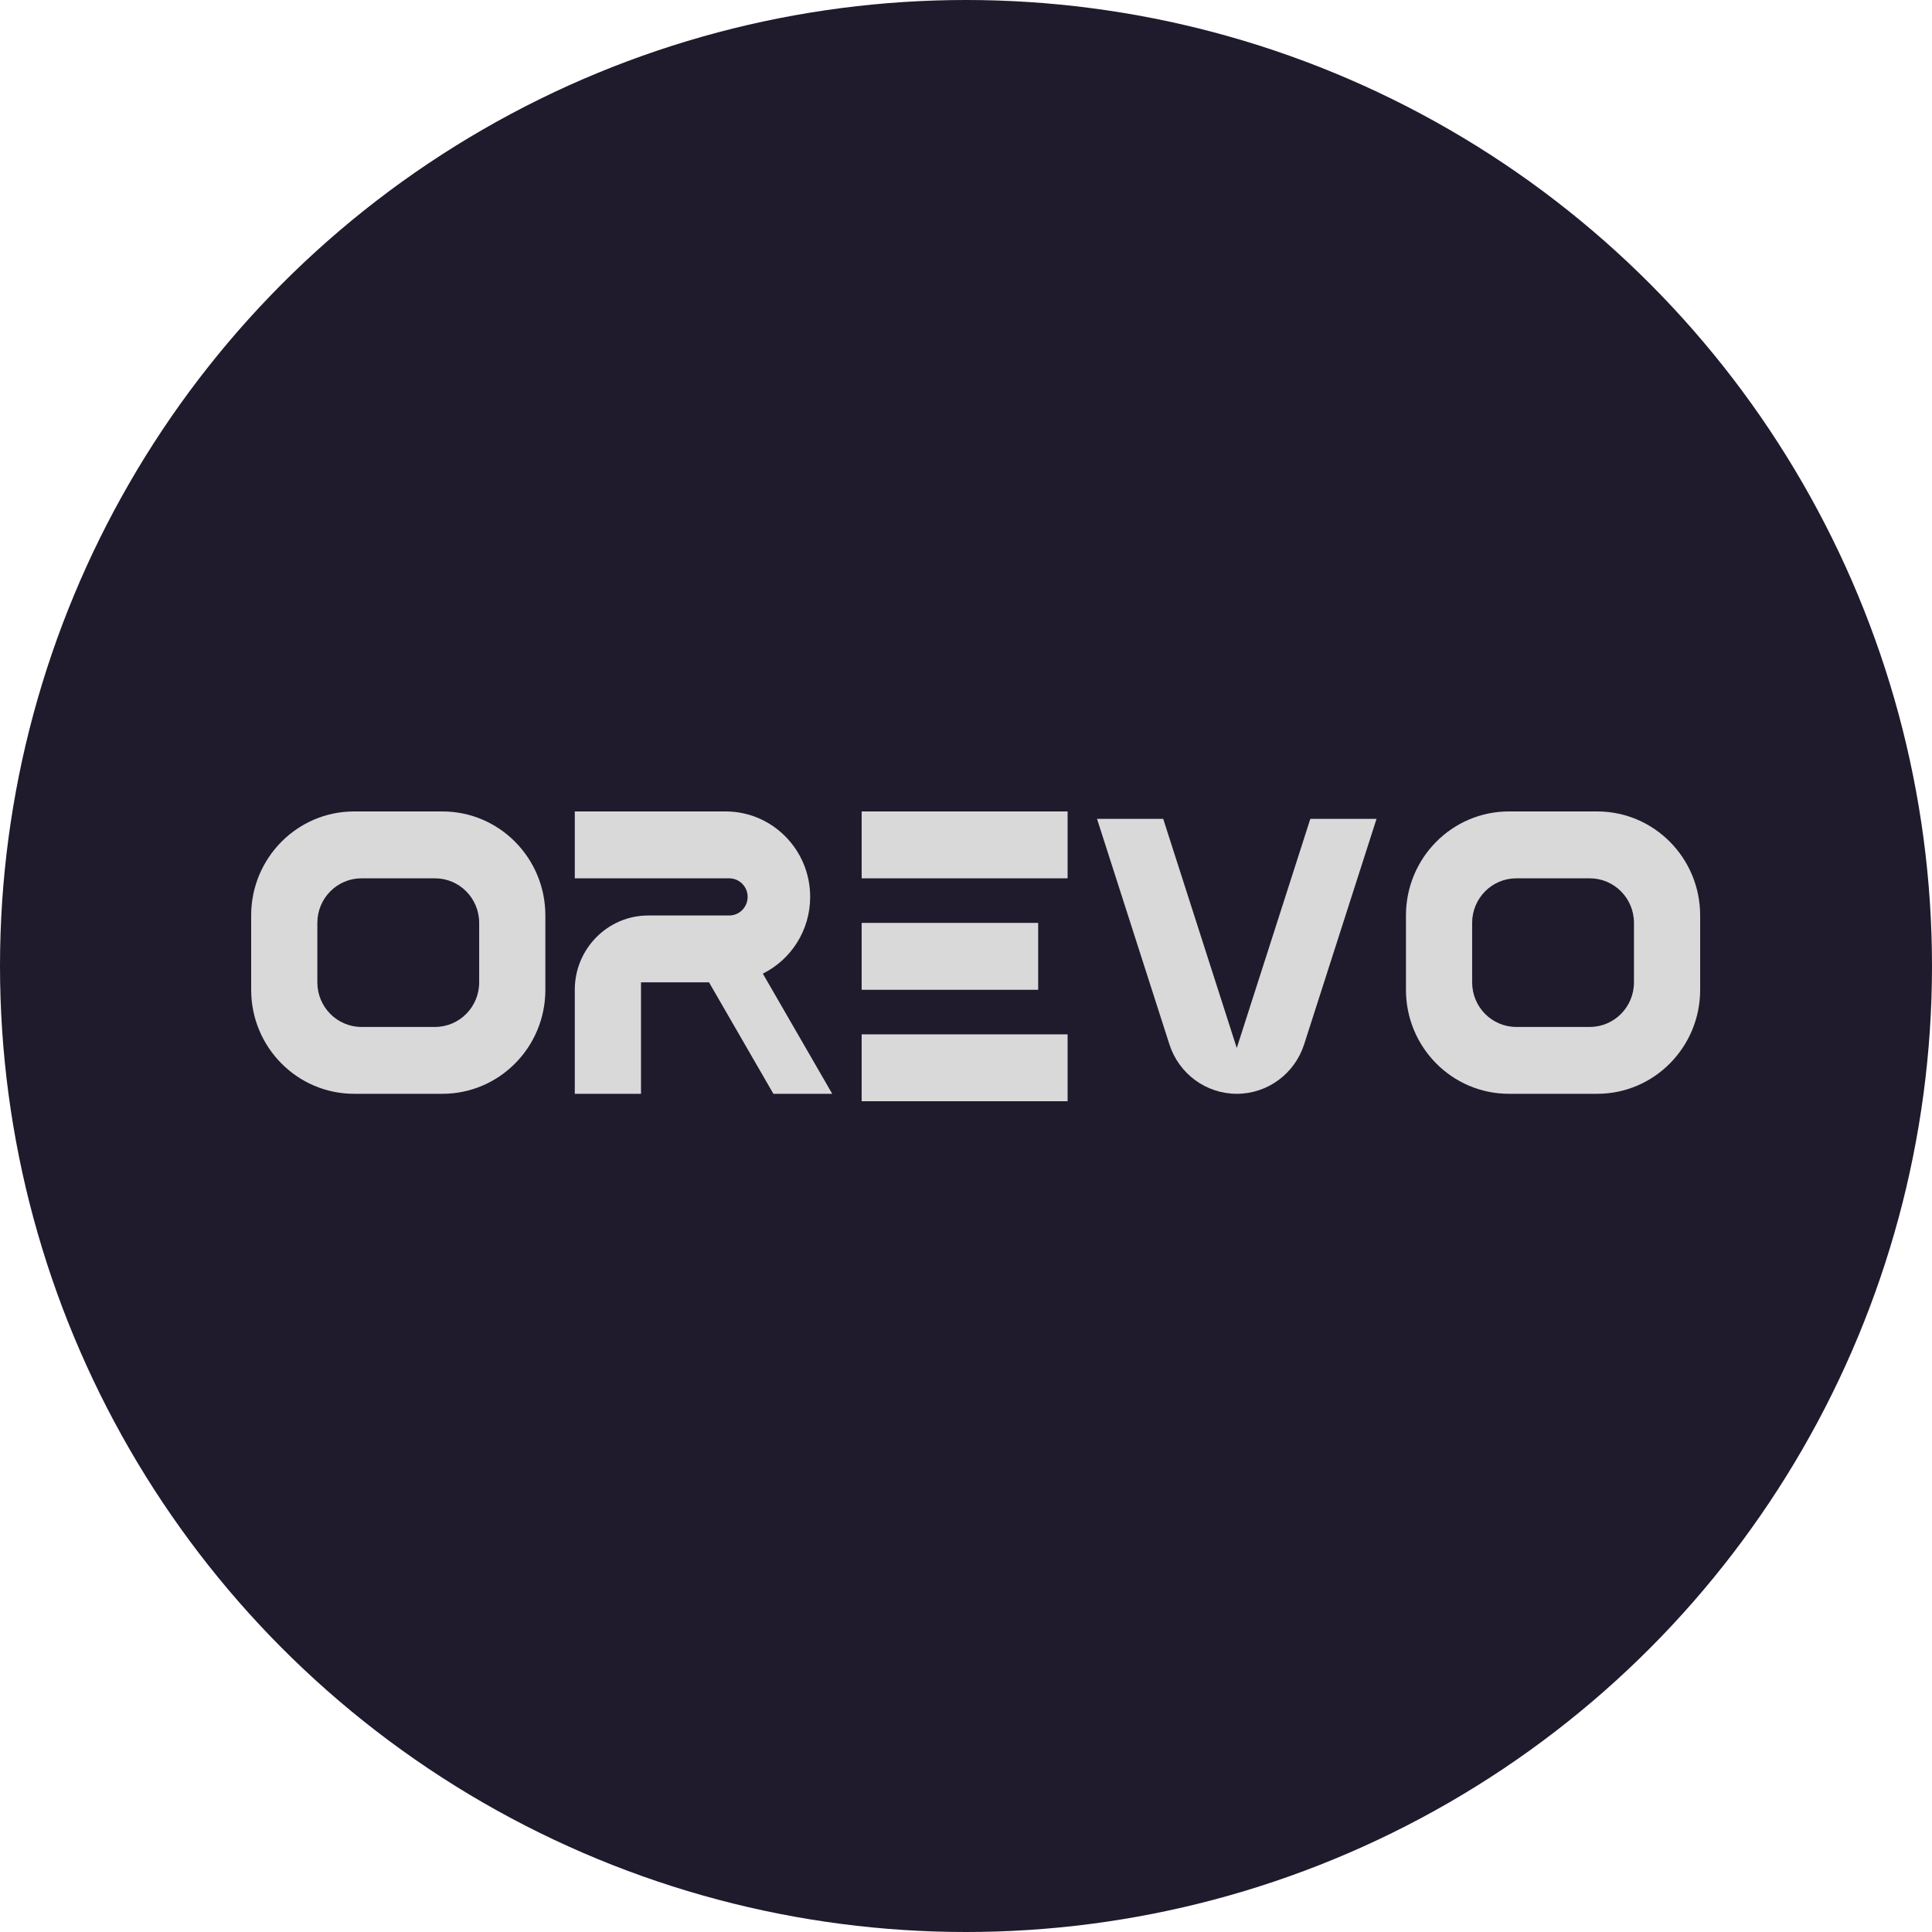
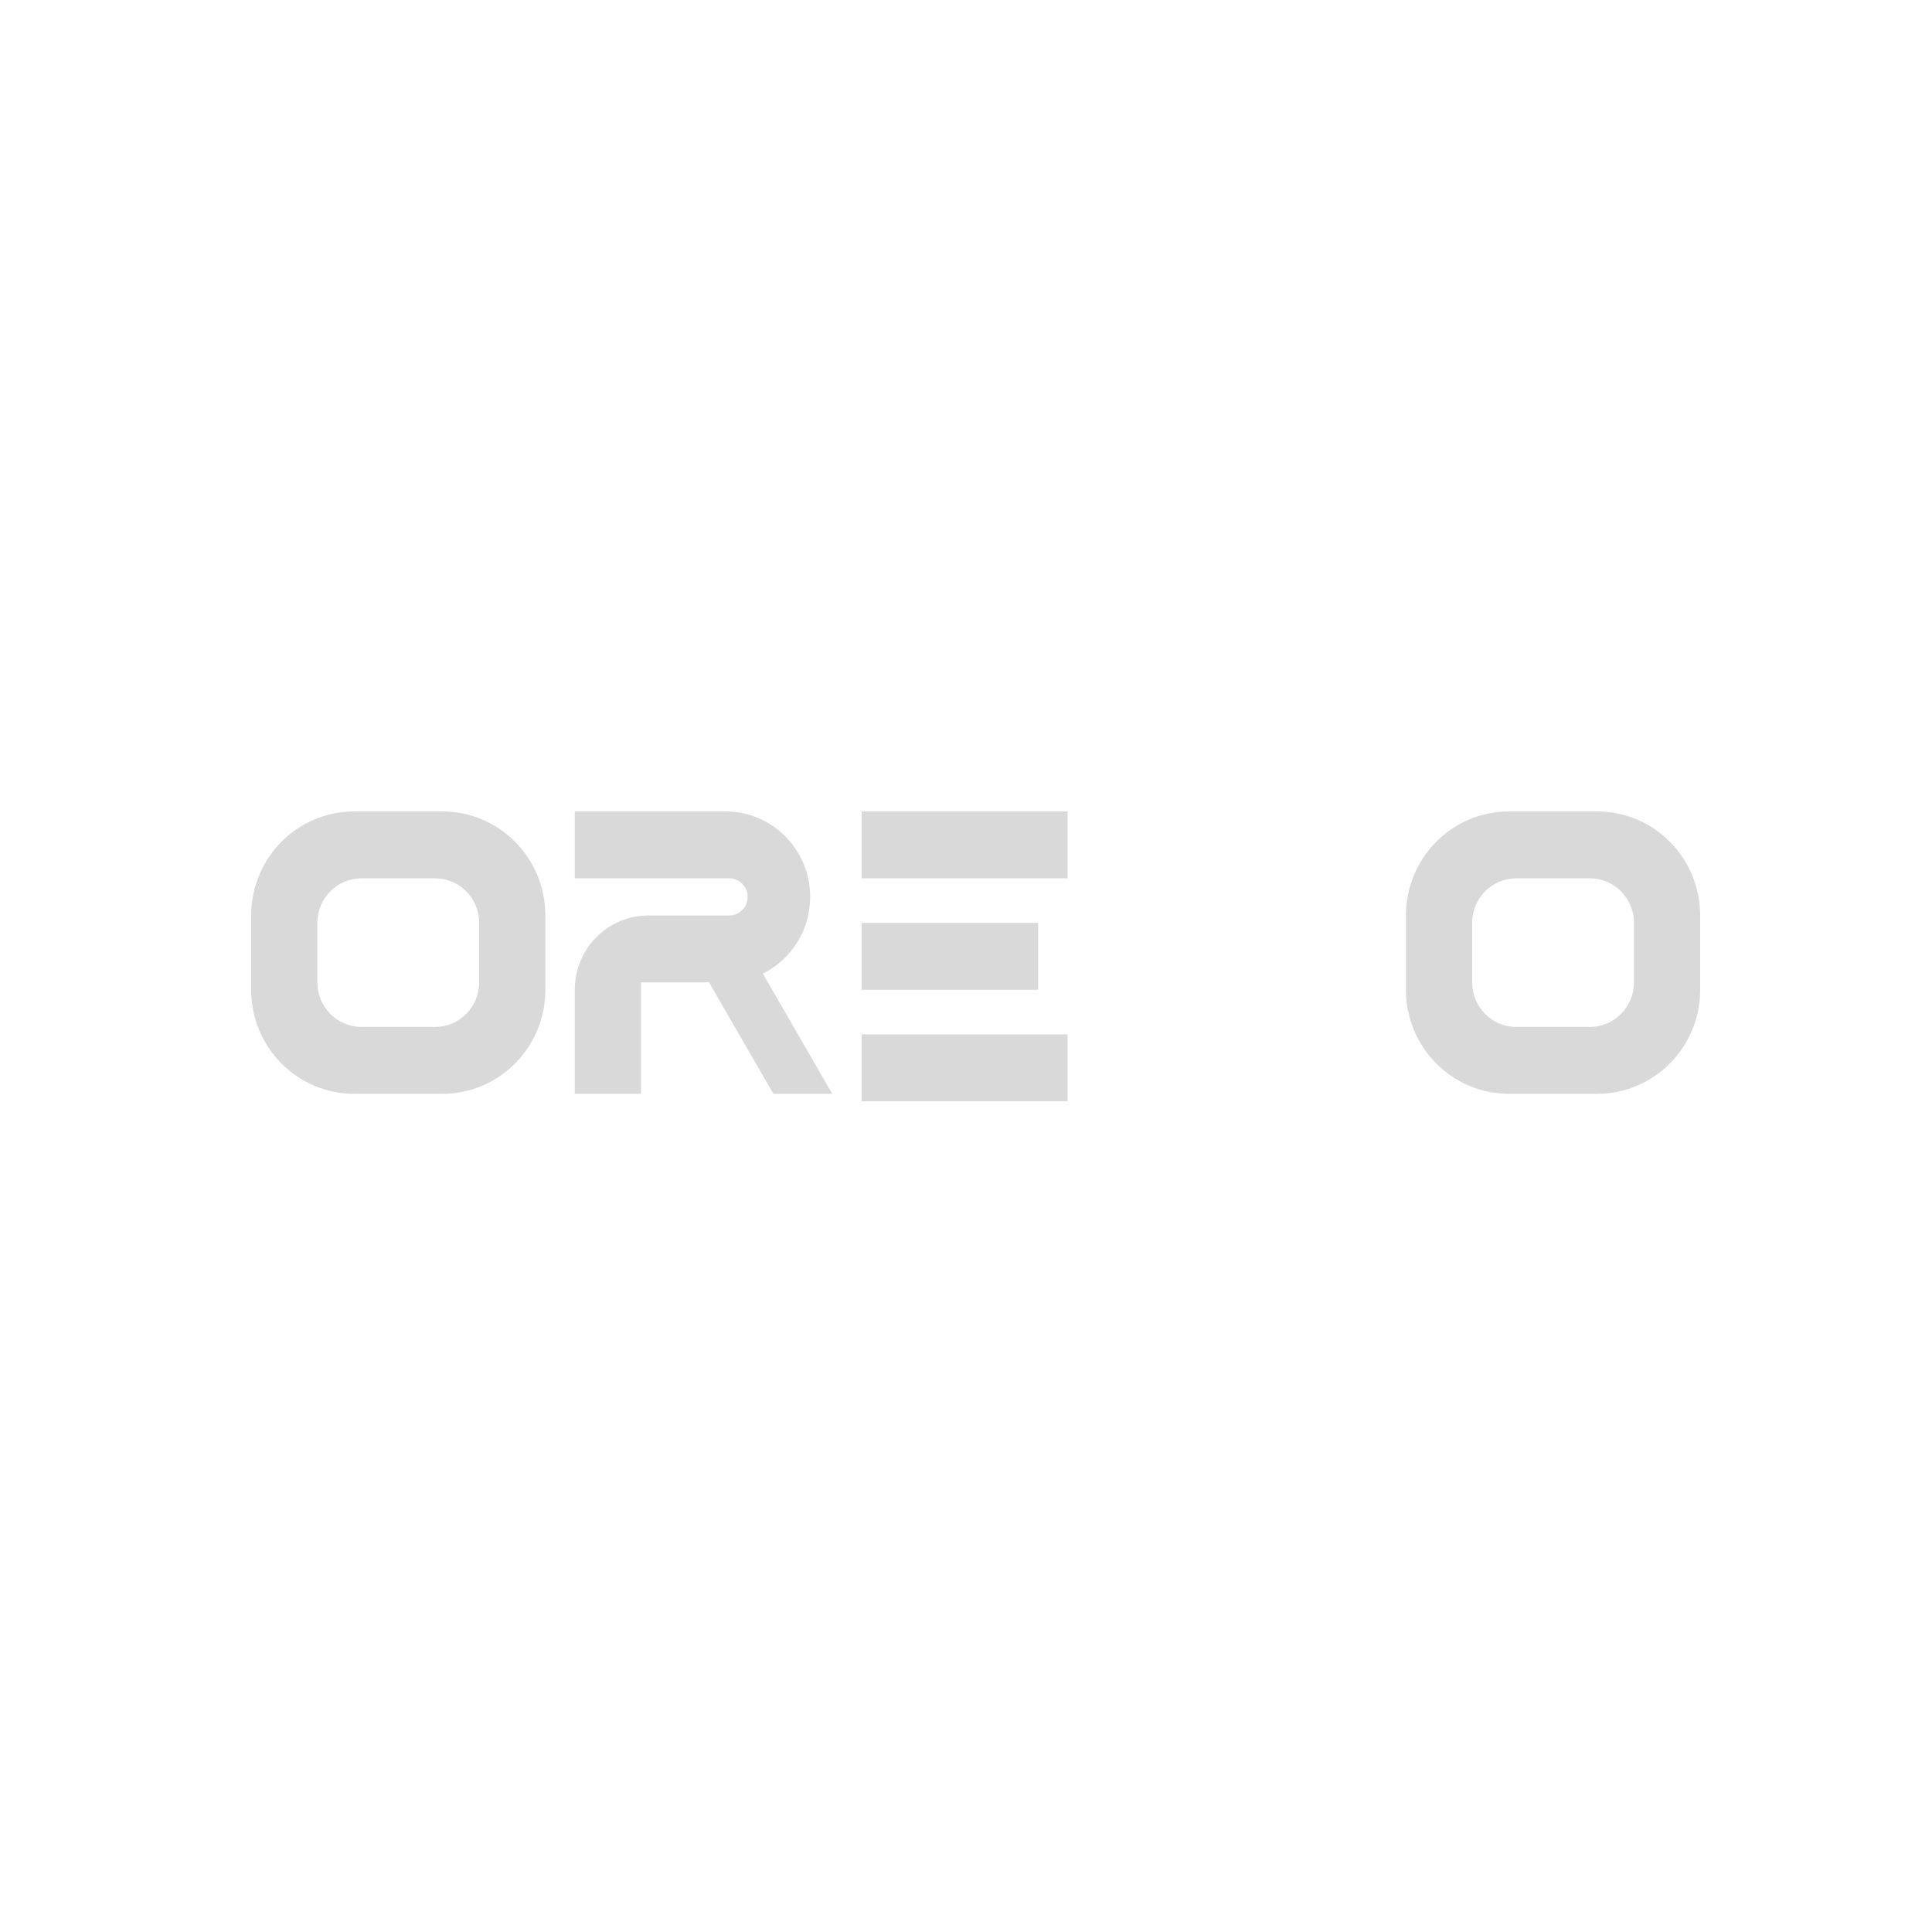
<svg xmlns="http://www.w3.org/2000/svg" width="100" height="100" viewBox="0 0 100 100" fill="none">
-   <circle cx="50" cy="50" r="50" fill="#1F1B2D" />
  <path fill-rule="evenodd" clip-rule="evenodd" d="M18.33 42C15.386 42 13 44.411 13 47.385V51.231C13 54.205 15.386 56.615 18.33 56.615H22.898C25.842 56.615 28.228 54.205 28.228 51.231V47.385C28.228 44.411 25.842 42 22.898 42H18.33ZM18.711 45.462C17.449 45.462 16.426 46.495 16.426 47.769V50.846C16.426 52.121 17.449 53.154 18.711 53.154H22.518C23.779 53.154 24.802 52.121 24.802 50.846V47.769C24.802 46.495 23.779 45.462 22.518 45.462H18.711Z" fill="#D9D9D9" />
  <path fill-rule="evenodd" clip-rule="evenodd" d="M78.102 42C75.158 42 72.772 44.411 72.772 47.385V51.231C72.772 54.205 75.158 56.615 78.102 56.615H82.67C85.614 56.615 88 54.205 88 51.231V47.385C88 44.411 85.614 42 82.67 42H78.102ZM78.482 45.462C77.221 45.462 76.198 46.495 76.198 47.769V50.846C76.198 52.121 77.221 53.154 78.482 53.154H82.289C83.551 53.154 84.574 52.121 84.574 50.846V47.769C84.574 46.495 83.551 45.462 82.289 45.462H78.482Z" fill="#D9D9D9" />
-   <path d="M44.599 42H55.259V45.462H44.599V42Z" fill="#D9D9D9" />
+   <path d="M44.599 42H55.259V45.462H44.599V42" fill="#D9D9D9" />
  <path d="M44.599 47.769H53.736V51.231H44.599V47.769Z" fill="#D9D9D9" />
  <path d="M44.599 53.538H55.259V57H44.599V53.538Z" fill="#D9D9D9" />
-   <path d="M56.782 42.385L60.528 54.054C61.018 55.581 62.426 56.615 64.015 56.615C65.604 56.615 67.012 55.581 67.502 54.054L71.249 42.385H67.822L64.015 54.244L60.208 42.385H56.782Z" fill="#D9D9D9" />
  <path d="M41.934 46.423C41.934 43.98 39.974 42 37.556 42H29.751V45.462H37.746C38.272 45.462 38.698 45.892 38.698 46.423C38.698 46.954 38.272 47.385 37.746 47.385H33.558C31.456 47.385 29.751 49.107 29.751 51.231V56.615H33.178V50.846H36.699L40.031 56.615H43.076L39.484 50.395C40.935 49.675 41.934 48.167 41.934 46.423Z" fill="#D9D9D9" />
</svg>